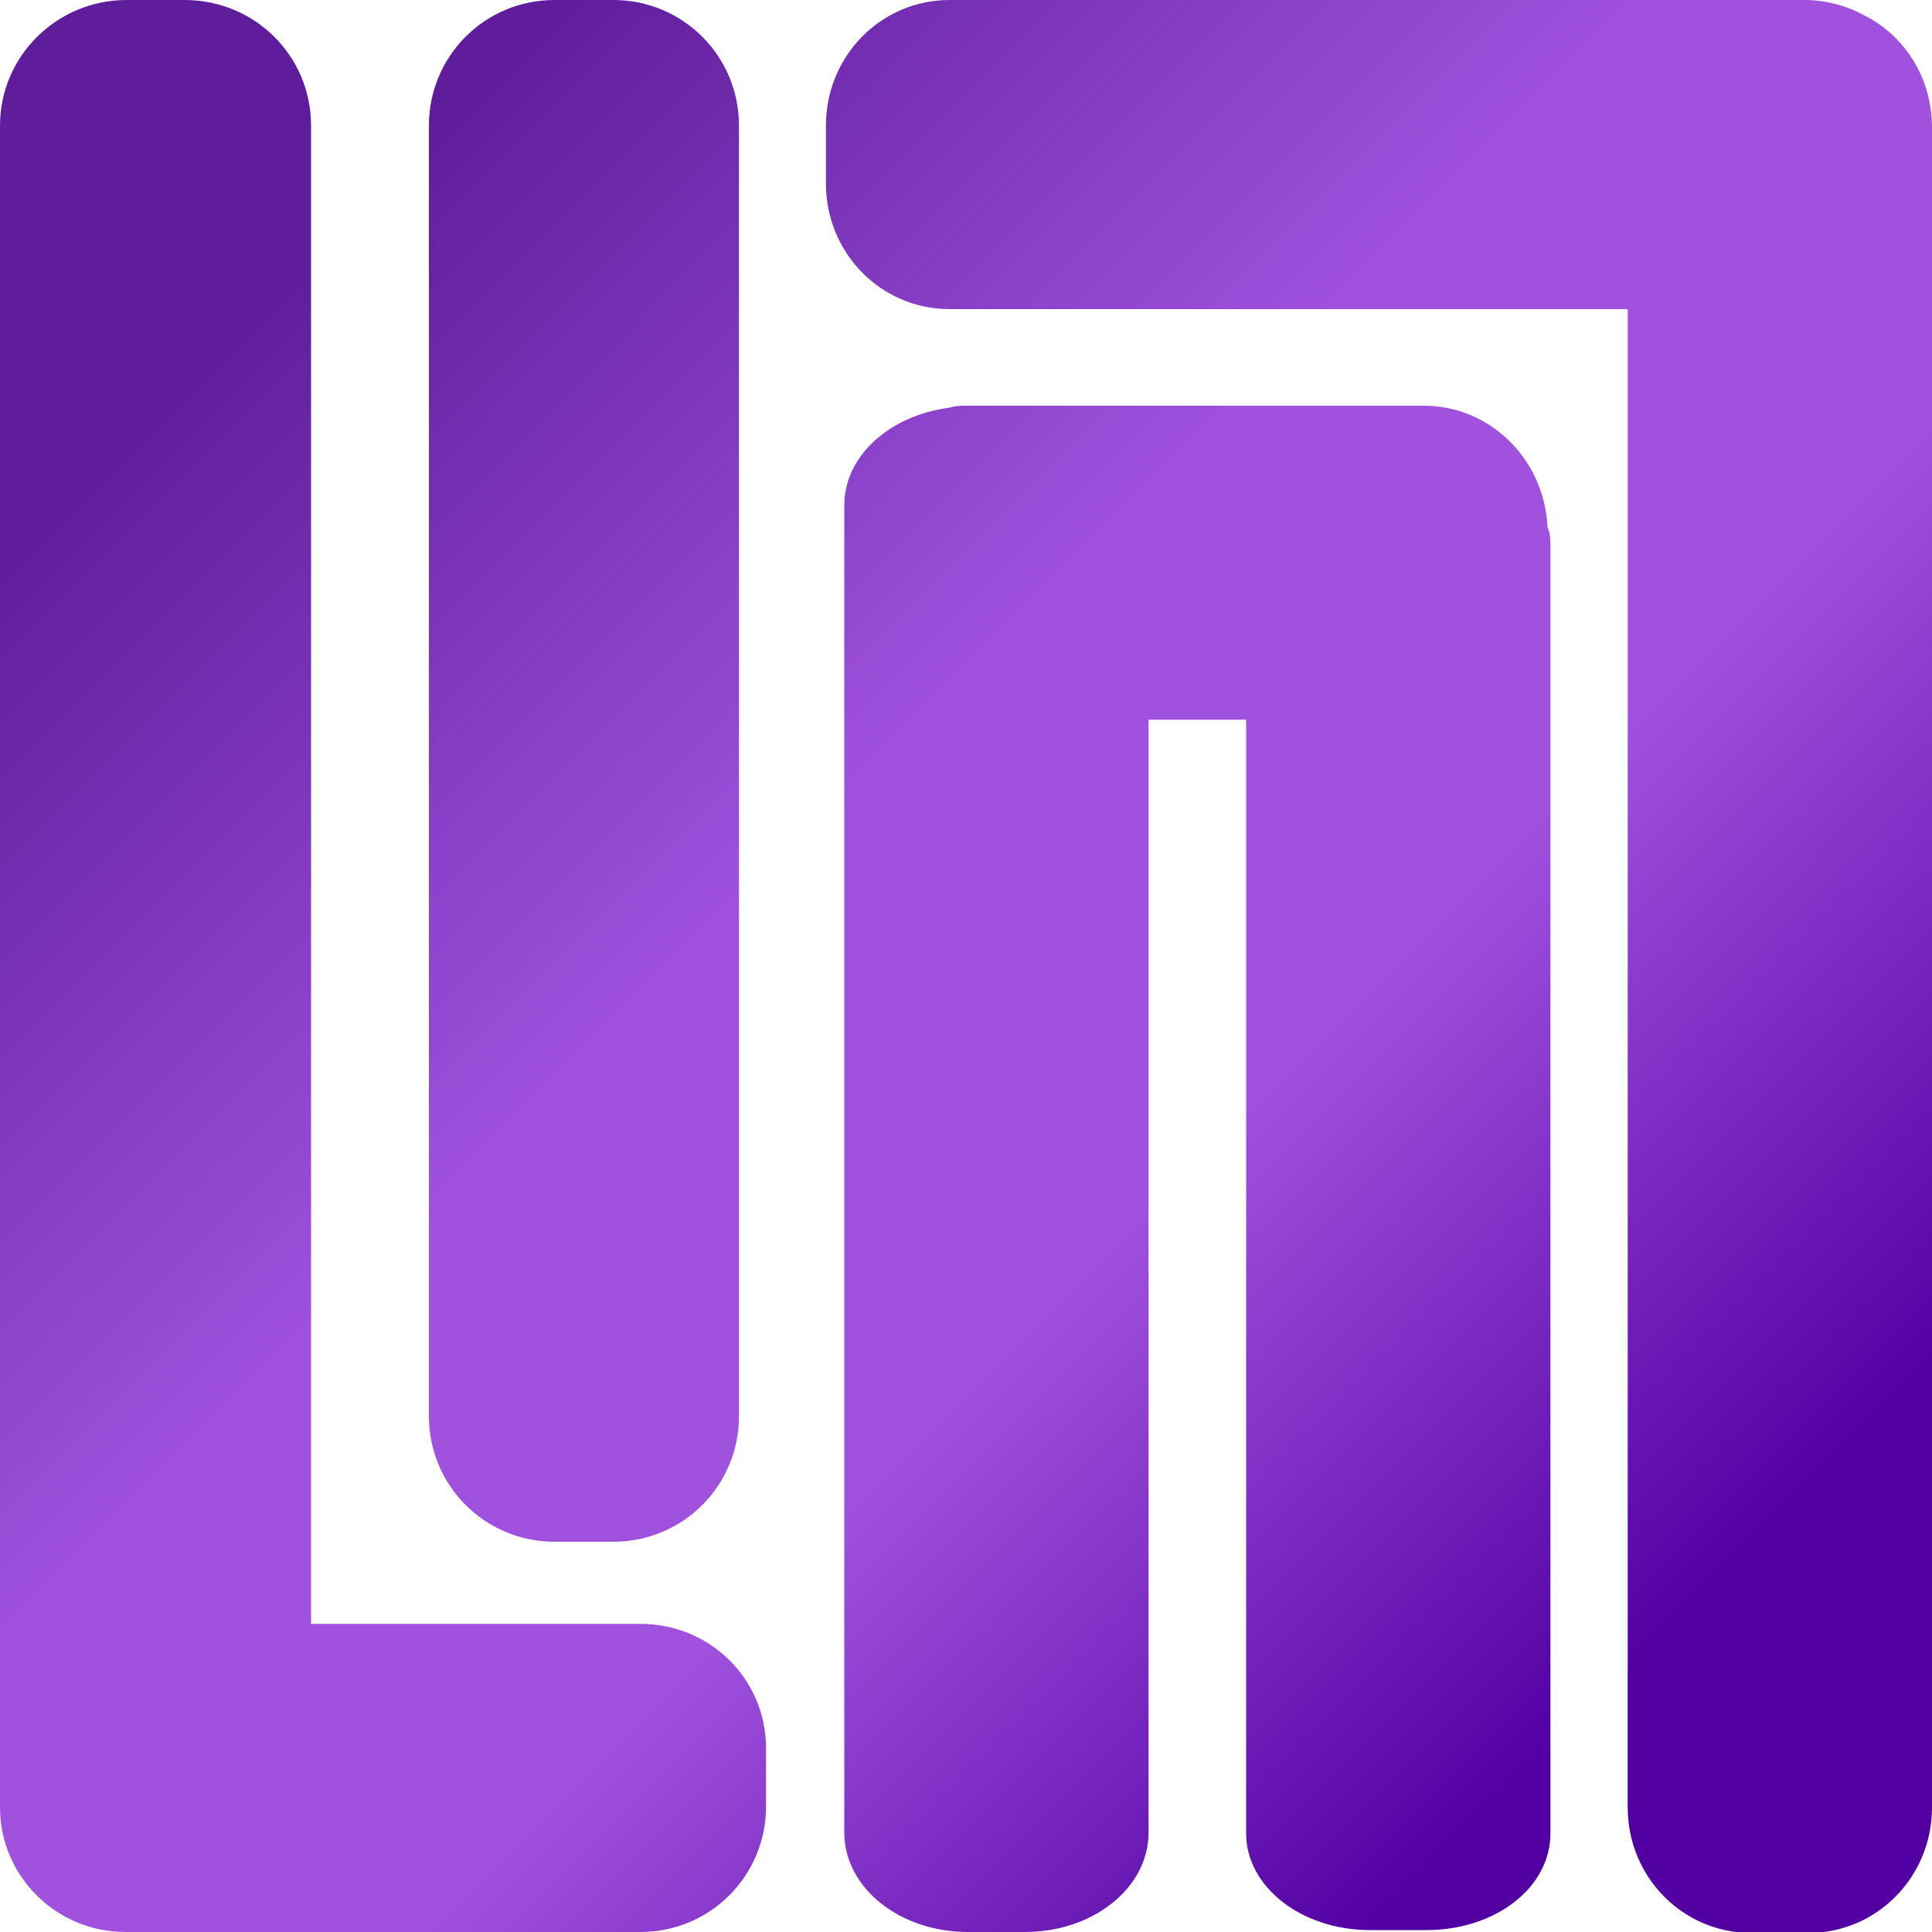
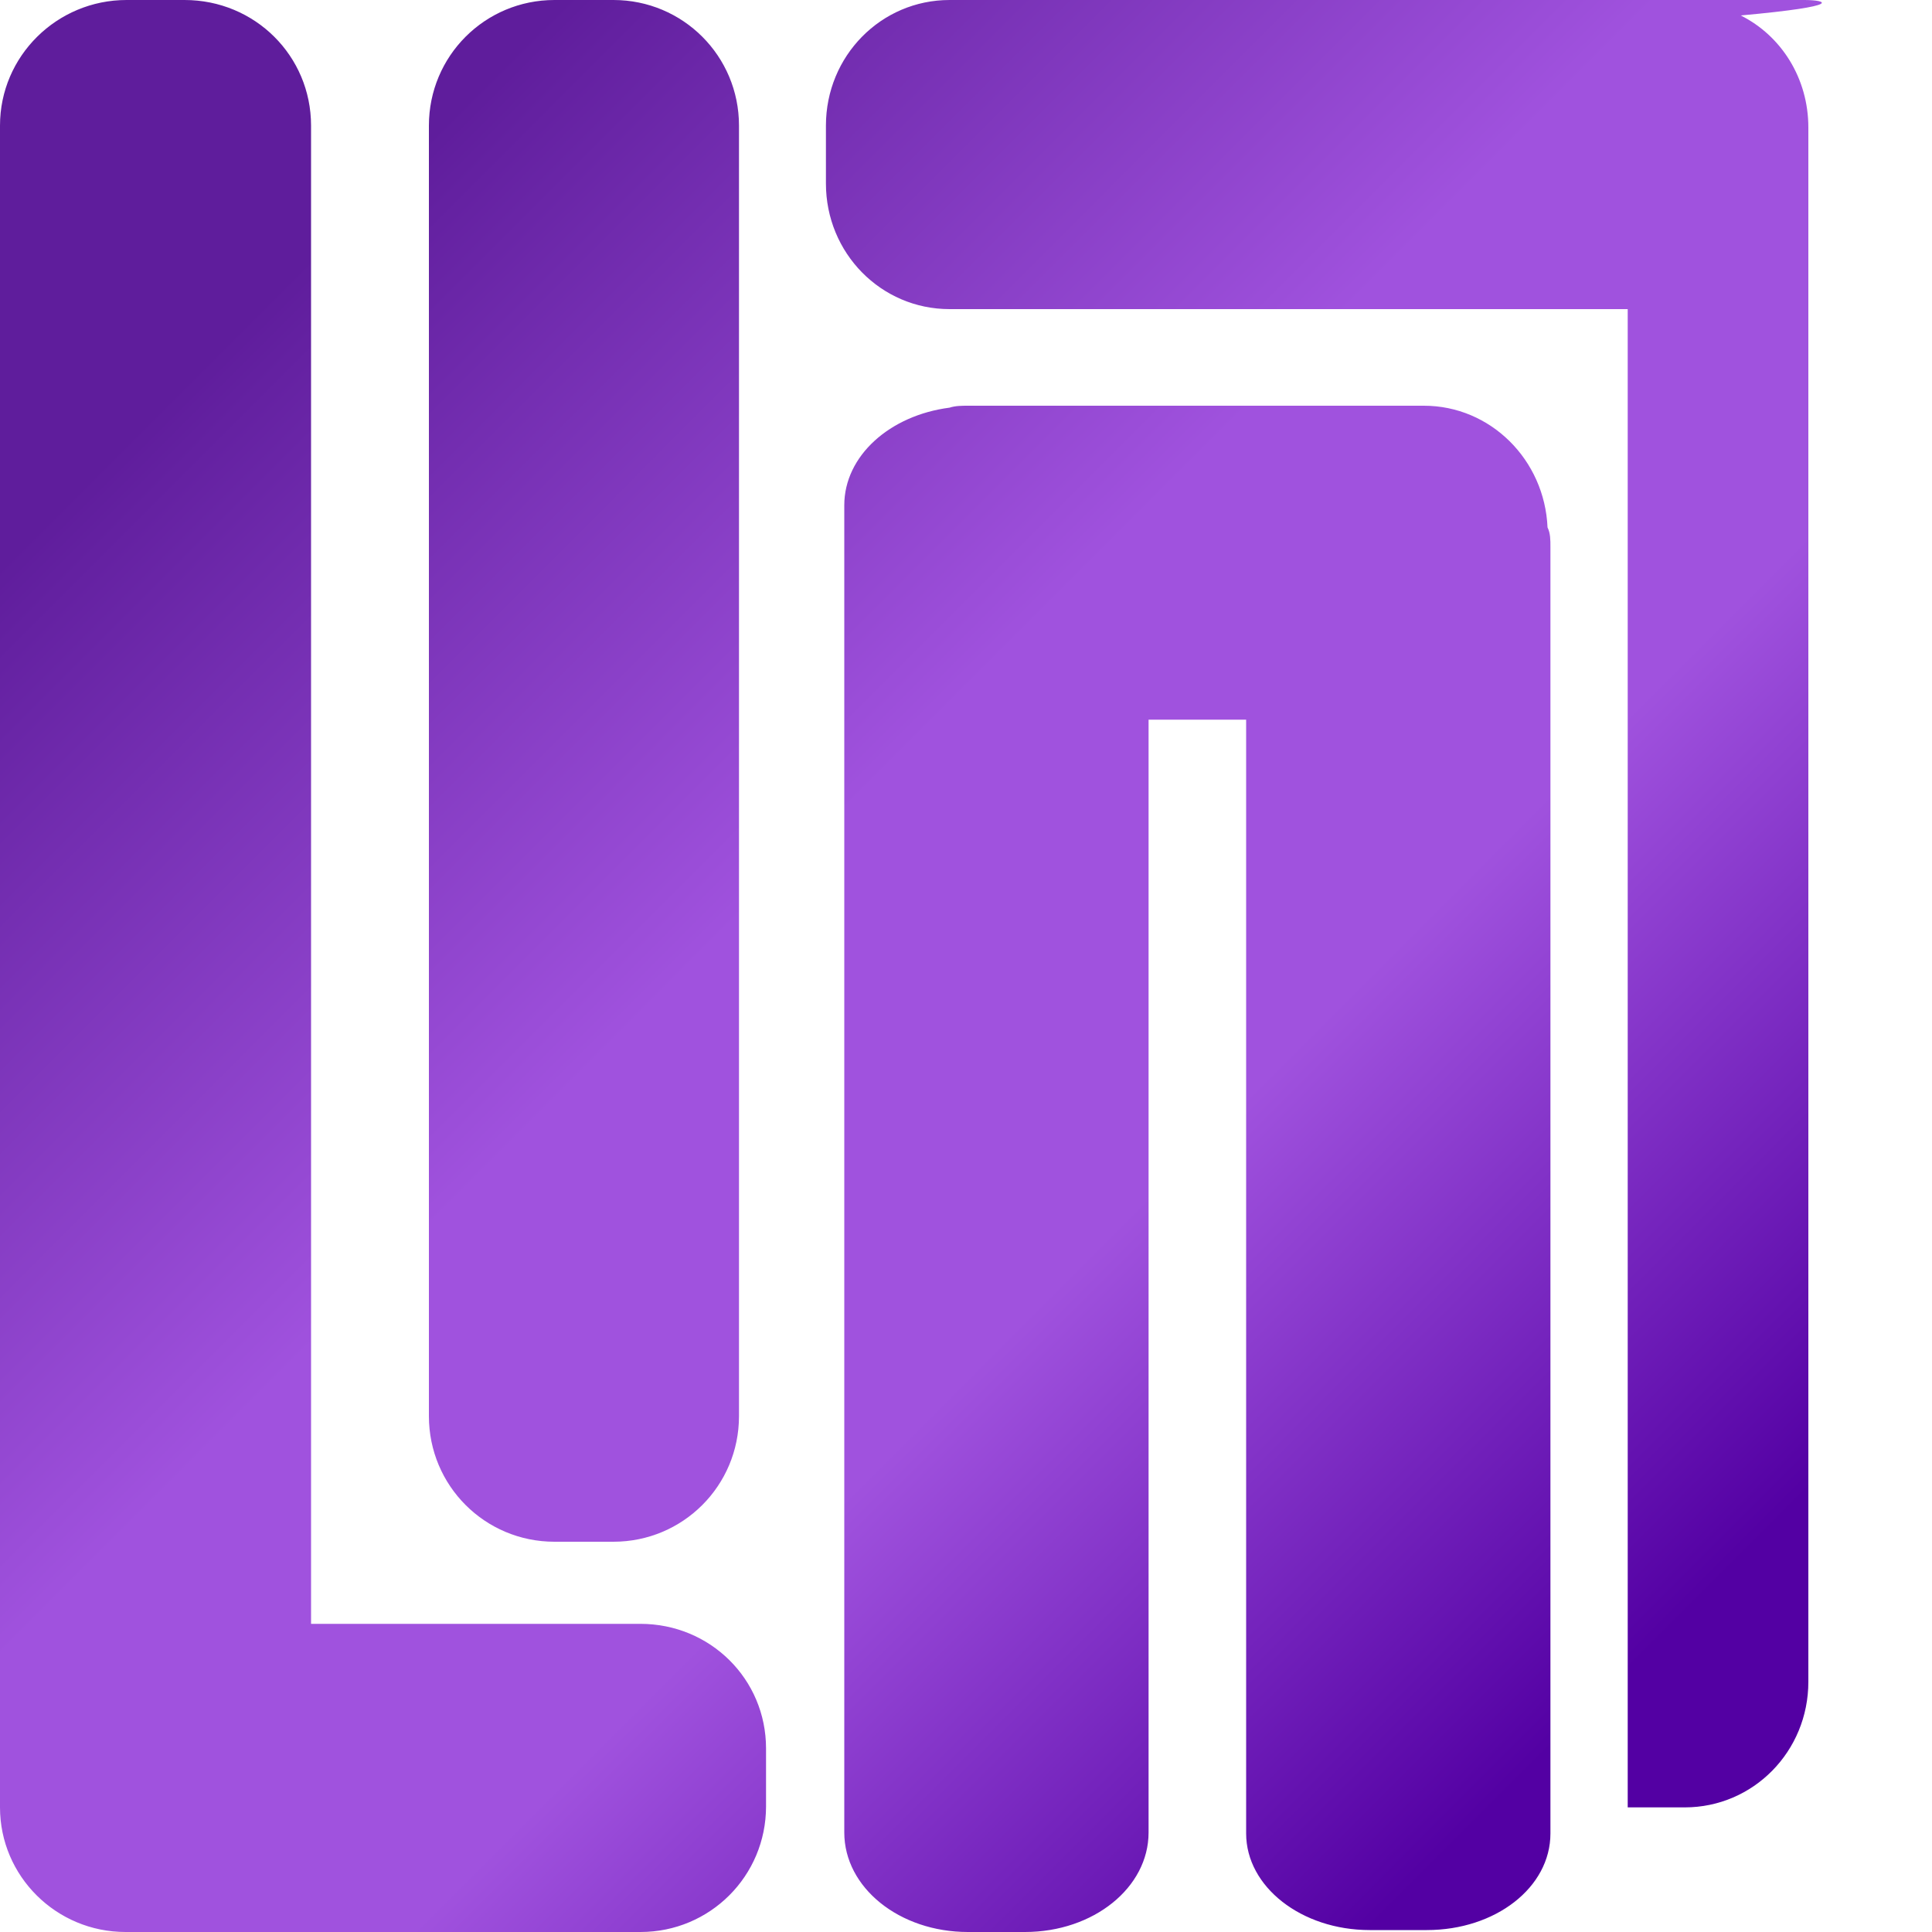
<svg xmlns="http://www.w3.org/2000/svg" id="a" data-name="svg4" viewBox="0 0 20 20">
  <defs>
    <linearGradient id="c" data-name="무제 그라디언트" x1="128.25" y1="139.39" x2="142.39" y2="125.24" gradientTransform="translate(142.31 -125.31) rotate(90)" gradientUnits="userSpaceOnUse">
      <stop offset="0" stop-color="#5f1d9c" />
      <stop offset=".4" stop-color="#a052de" />
      <stop offset=".65" stop-color="#a052de" />
      <stop offset="1" stop-color="#5300a3" />
    </linearGradient>
  </defs>
  <g id="b" data-name="g4">
-     <path id="d" data-name="path4" d="m4.44,1.3v13.36c0,.72.58,1.3,1.3,1.3h.61c.72,0,1.3-.58,1.3-1.3V1.3C7.65.58,7.07,0,6.35,0h-.61C5.02,0,4.44.58,4.44,1.3Zm5.58,2.9c-.06,0-.13,0-.19.02-.62.08-1.09.5-1.09,1.01v.15s0,.09,0,.14v.61s0,.1,0,.14v12.7c0,.57.57,1.03,1.28,1.03h.59c.71,0,1.28-.46,1.28-1.03V7.45h1.01v11.53c0,.55.57,1,1.28,1h.59c.71,0,1.28-.44,1.28-1V5.66c0-.07,0-.14-.03-.2-.03-.7-.59-1.26-1.28-1.26h-4.74ZM1.31,0C.59,0,0,.58,0,1.3v16.66S0,18.06,0,18.11v.6C0,19.42.58,20,1.3,20h5.33c.72,0,1.3-.58,1.3-1.3v-.6c0-.72-.58-1.29-1.3-1.29h-3.41V1.3C3.22.58,2.64,0,1.91,0h-.6ZM9.83,0C9.12,0,8.55.58,8.55,1.3v.6c0,.72.57,1.3,1.28,1.3h7.02v15.51c0,.72.57,1.3,1.28,1.3h.59c.71,0,1.28-.58,1.28-1.3V1.32c0-.51-.28-.95-.7-1.16C19.12.06,18.9,0,18.68,0h-8.85Z" style="fill: url(#c);" />
+     <path id="d" data-name="path4" d="m4.44,1.3v13.36c0,.72.58,1.3,1.3,1.3h.61c.72,0,1.3-.58,1.3-1.3V1.3C7.65.58,7.07,0,6.35,0h-.61C5.02,0,4.44.58,4.44,1.3Zm5.58,2.9c-.06,0-.13,0-.19.02-.62.08-1.09.5-1.09,1.01v.15s0,.09,0,.14v.61s0,.1,0,.14v12.7c0,.57.57,1.03,1.28,1.03h.59c.71,0,1.28-.46,1.28-1.03V7.45h1.01v11.53c0,.55.57,1,1.28,1h.59c.71,0,1.28-.44,1.28-1V5.66c0-.07,0-.14-.03-.2-.03-.7-.59-1.26-1.28-1.26h-4.74ZM1.31,0C.59,0,0,.58,0,1.3v16.66S0,18.06,0,18.11v.6C0,19.42.58,20,1.3,20h5.33c.72,0,1.3-.58,1.3-1.3v-.6c0-.72-.58-1.29-1.3-1.29h-3.41V1.3C3.22.58,2.64,0,1.91,0h-.6ZM9.83,0C9.12,0,8.55.58,8.55,1.3v.6c0,.72.57,1.3,1.28,1.3h7.02v15.51h.59c.71,0,1.28-.58,1.28-1.3V1.32c0-.51-.28-.95-.7-1.16C19.12.06,18.9,0,18.68,0h-8.85Z" style="fill: url(#c);" />
  </g>
</svg>